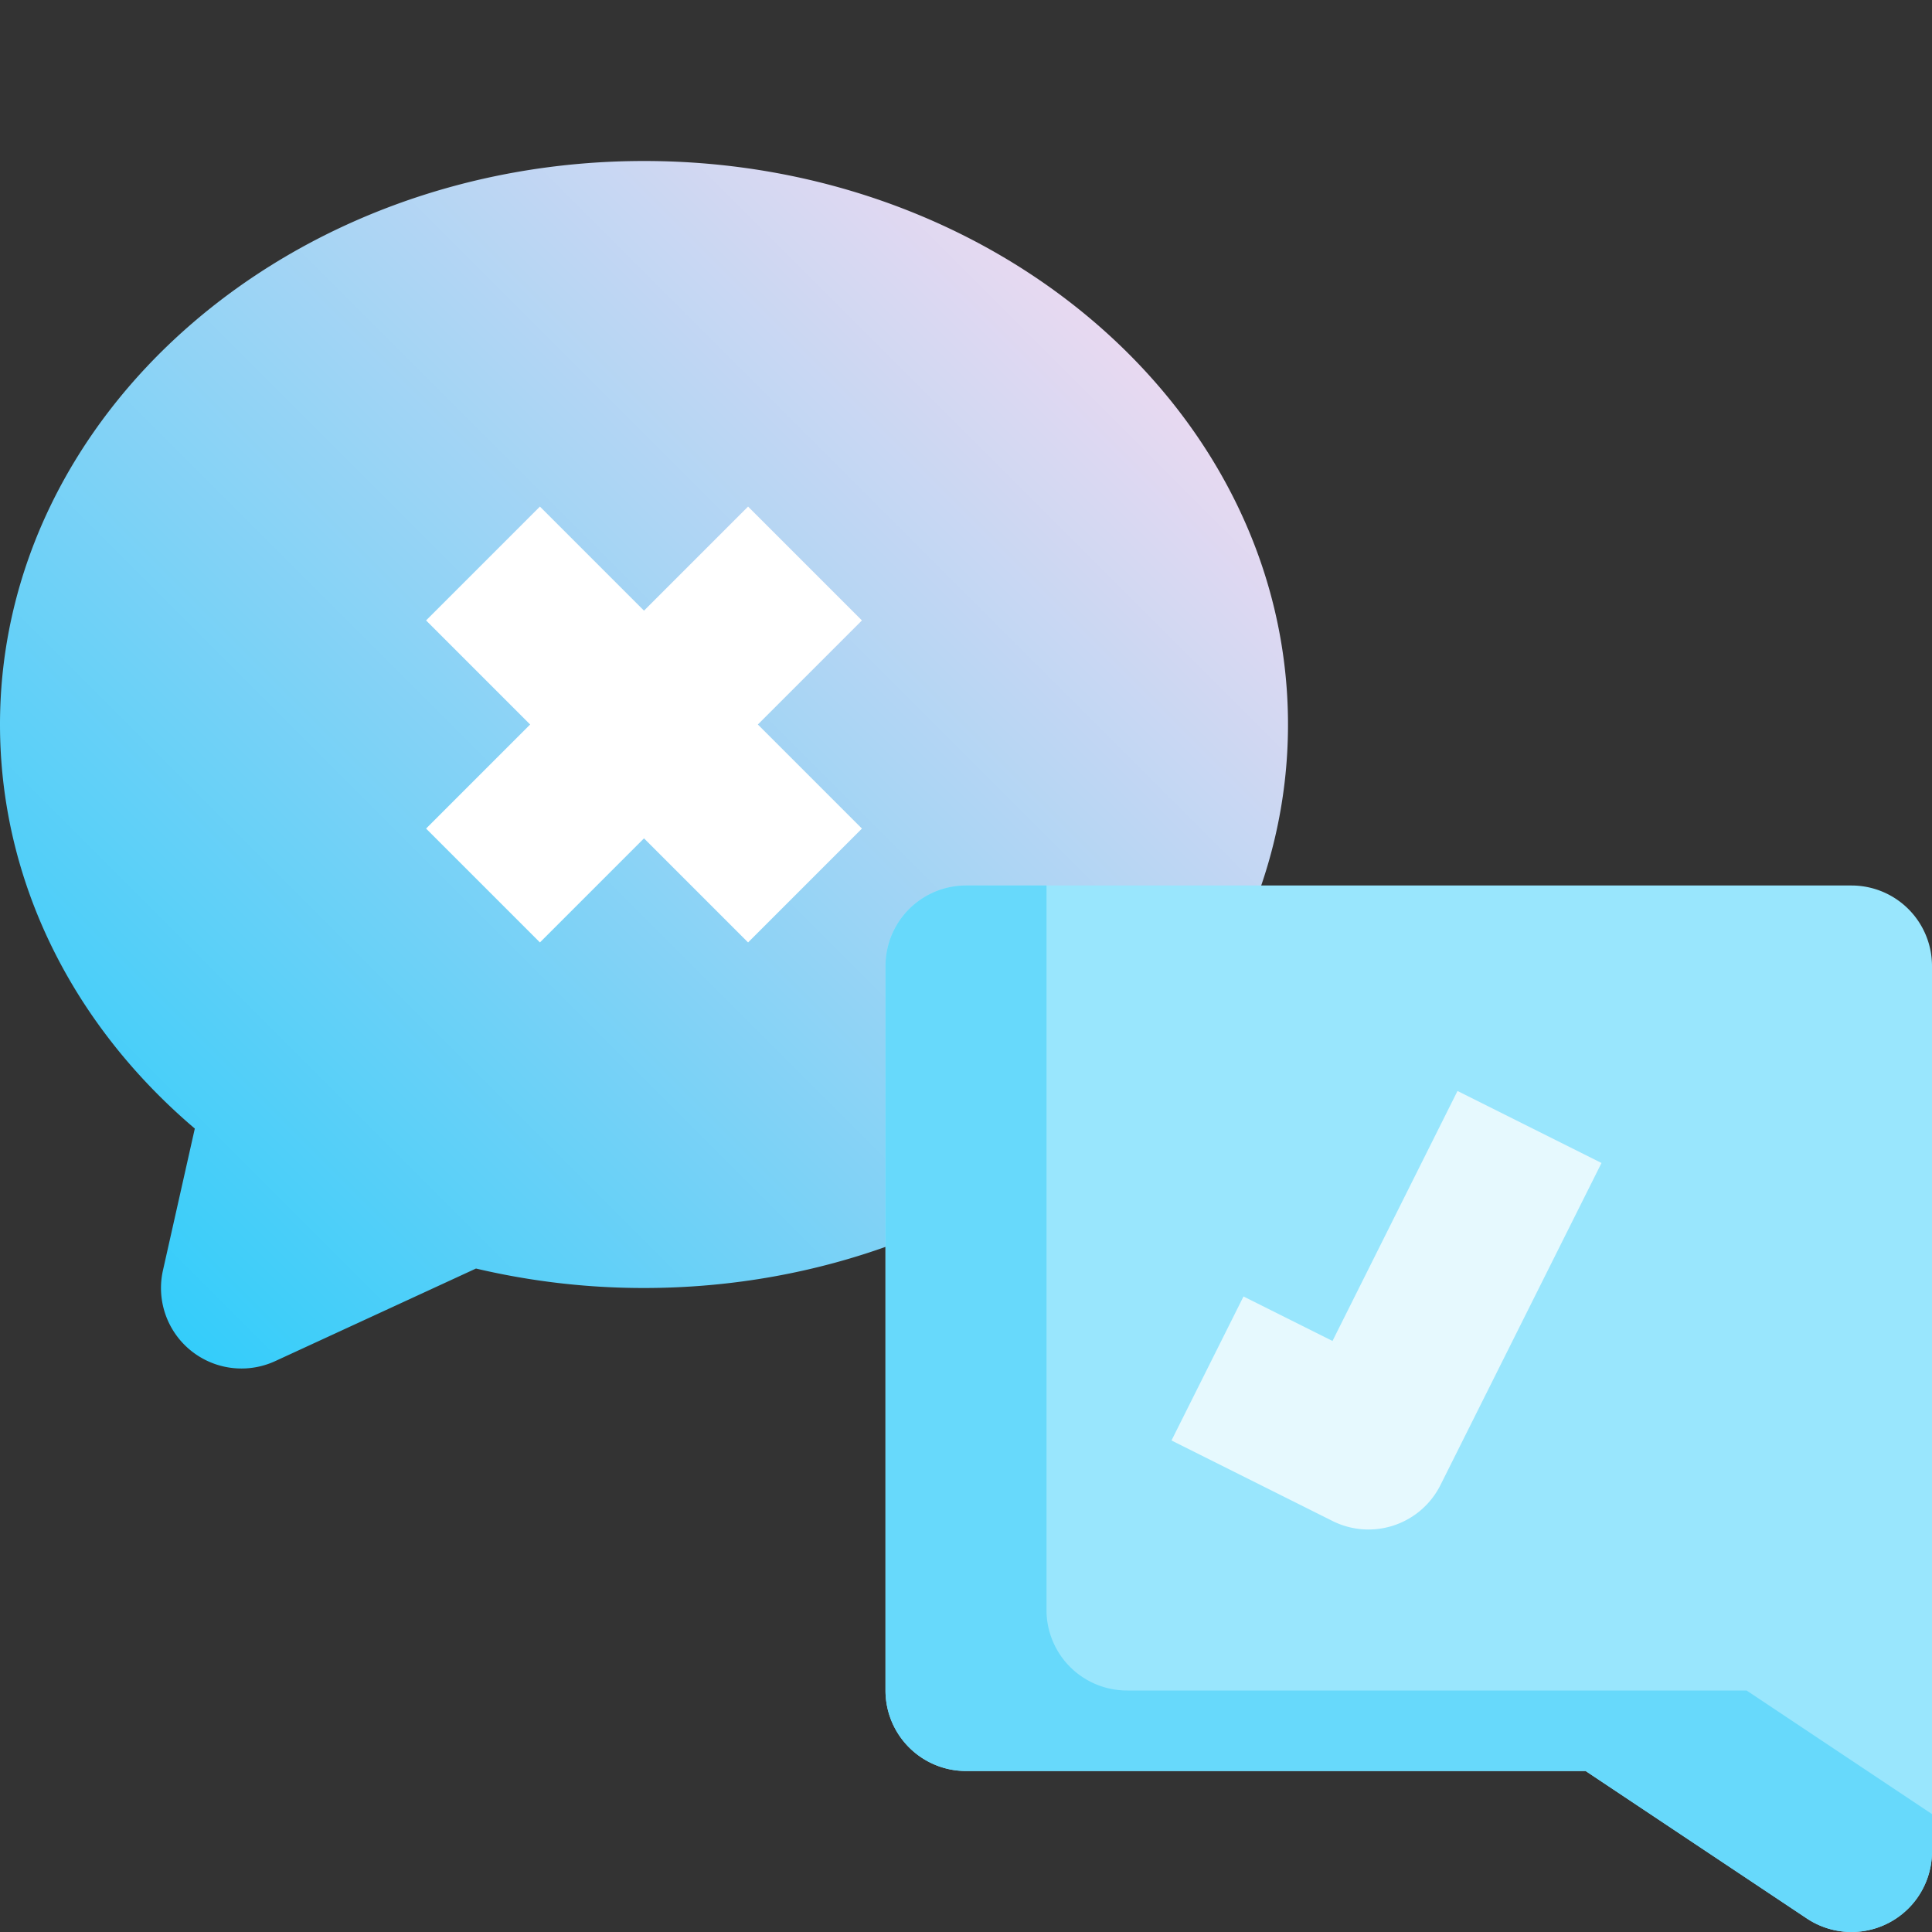
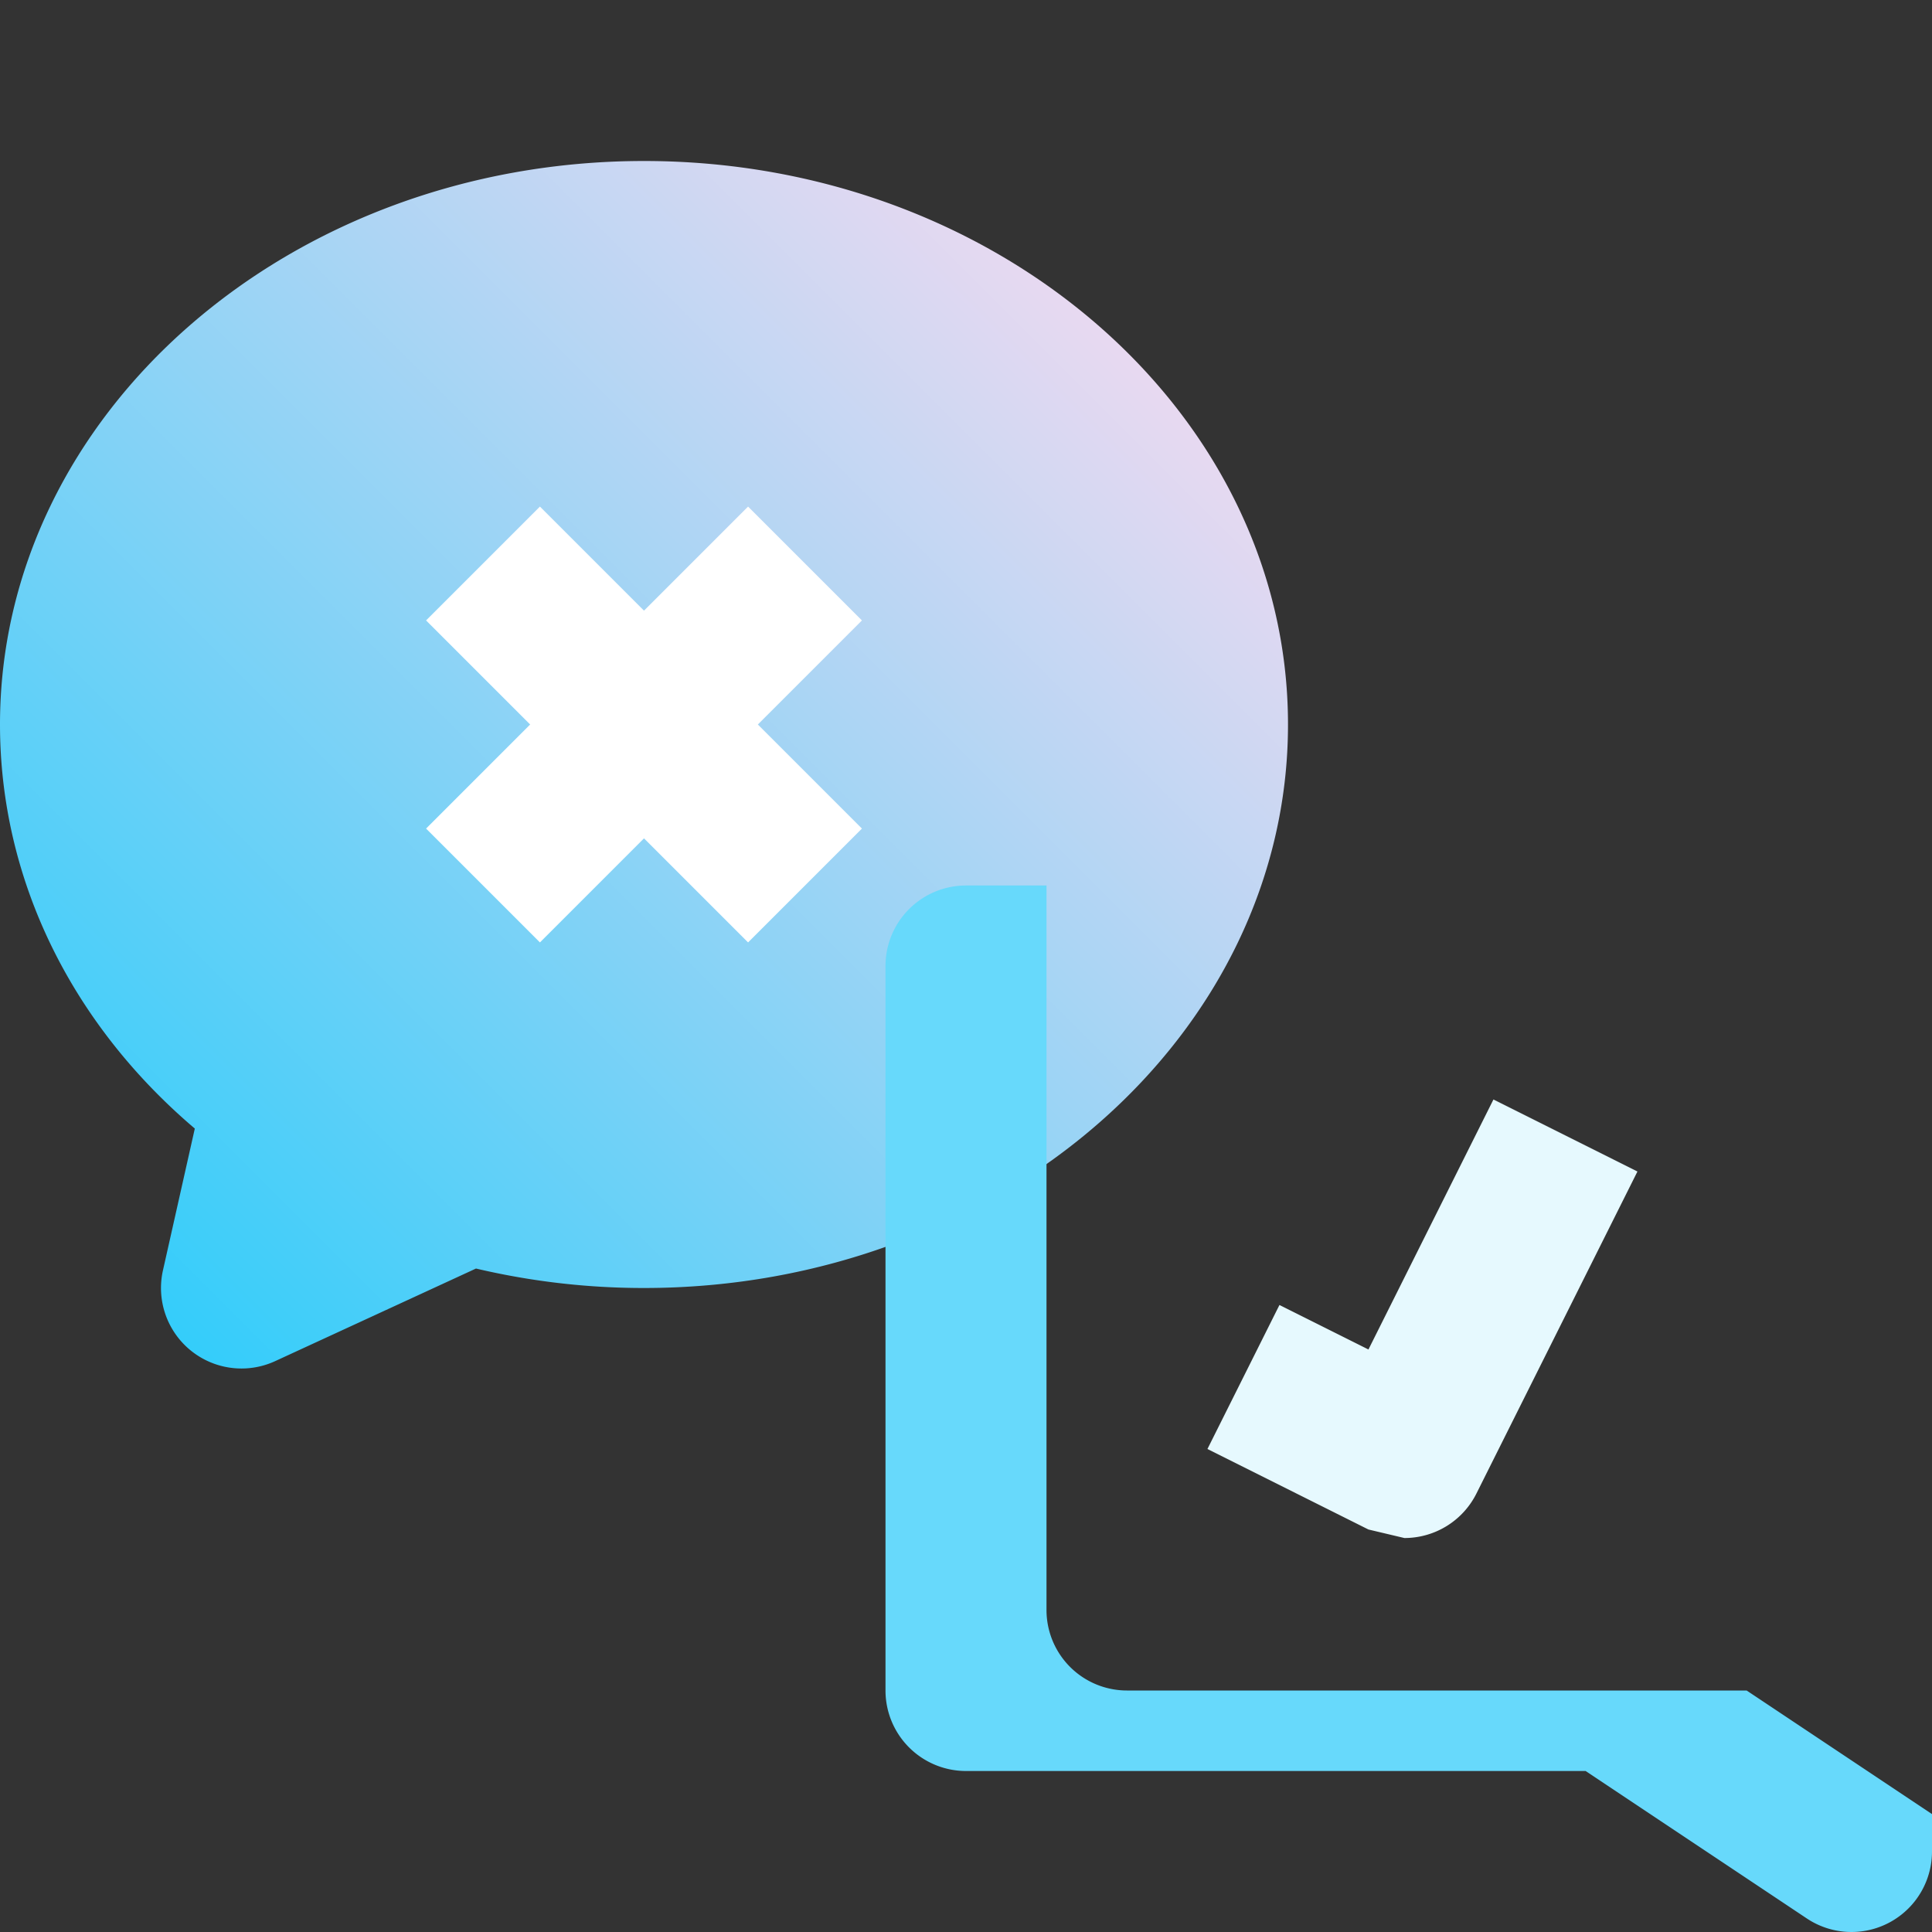
<svg xmlns="http://www.w3.org/2000/svg" height="512" viewBox="0 0 192 192" width="512">
  <rect x="0" y="0" width="192" height="192" fill="#333333" stroke="none" />
  <linearGradient id="New_Gradient_Swatch_1" gradientUnits="userSpaceOnUse" x1="10.343" x2="106.502" y1="125.657" y2="29.498">
    <stop offset="0" stop-color="#34cdfa" />
    <stop offset="1" stop-color="#e8d9f1" />
  </linearGradient>
  <path d="m64 16c-35.29 0-64 25.121-64 56 0 15.272 6.992 29.647 19.36 40.155l-3.166 14.092a8 8 0 0 0 11.155 9.019l19.955-9.2a72.643 72.643 0 0 0 16.696 1.934c35.29 0 64-25.121 64-56s-28.71-56-64-56z" fill="url(#New_Gradient_Swatch_1)" />
  <path d="m85.657 61.657-11.314-11.314-10.343 10.343-10.343-10.343-11.314 11.314 10.343 10.343-10.343 10.343 11.314 11.314 10.343-10.343 10.343 10.343 11.314-11.314-10.343-10.343z" fill="#fff" />
-   <path d="m184 88h-88a8 8 0 0 0 -8 8v72a8 8 0 0 0 8 8h61.578l21.984 14.656a8 8 0 0 0 12.438-6.656v-88a8 8 0 0 0 -8-8z" fill="#99e6fd" />
  <path d="m173.578 168h-61.578a8 8 0 0 1 -8-8v-72h-8a8 8 0 0 0 -8 8v72a8 8 0 0 0 8 8h61.578l21.984 14.656a8 8 0 0 0 12.438-6.656v-3.719z" fill="#67d9fb" />
-   <path d="m135.994 152a7.976 7.976 0 0 1 -3.572-.847l-16-8 7.156-14.31 8.844 4.422 12.423-24.845 14.31 7.156-16 32a8 8 0 0 1 -7.161 4.424z" fill="#e6f9fe" />
+   <path d="m135.994 152l-16-8 7.156-14.31 8.844 4.422 12.423-24.845 14.31 7.156-16 32a8 8 0 0 1 -7.161 4.424z" fill="#e6f9fe" />
</svg>